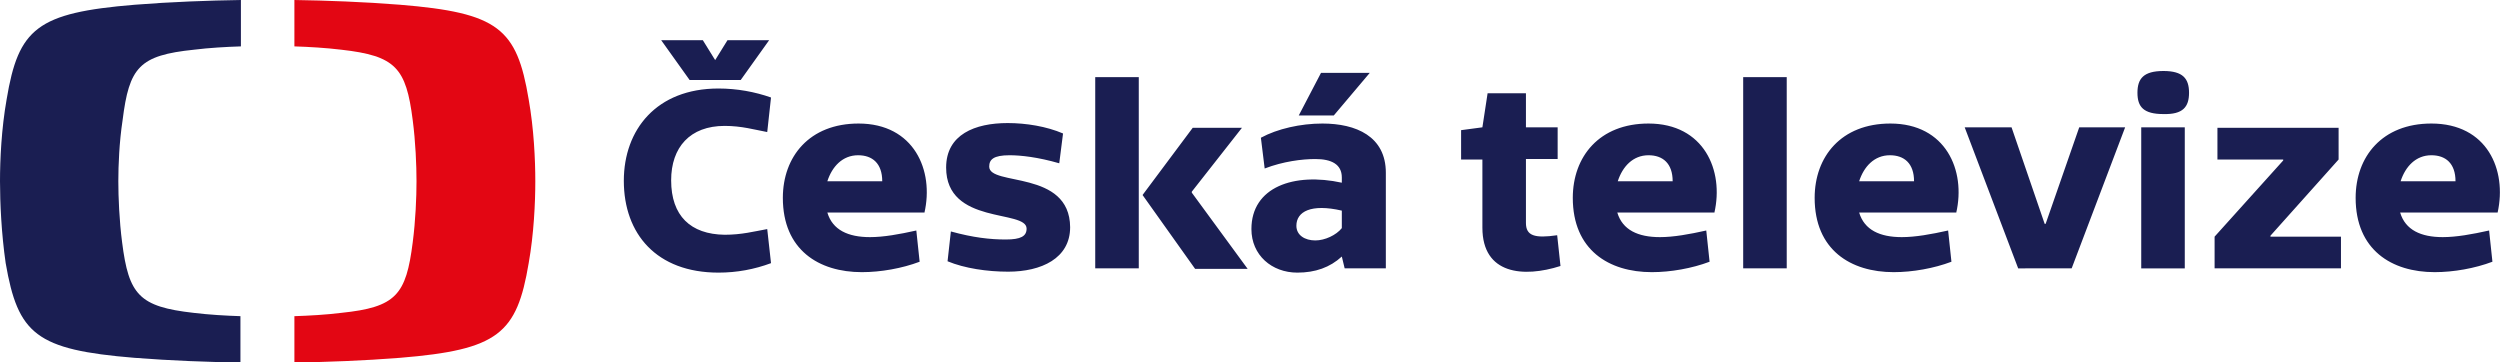
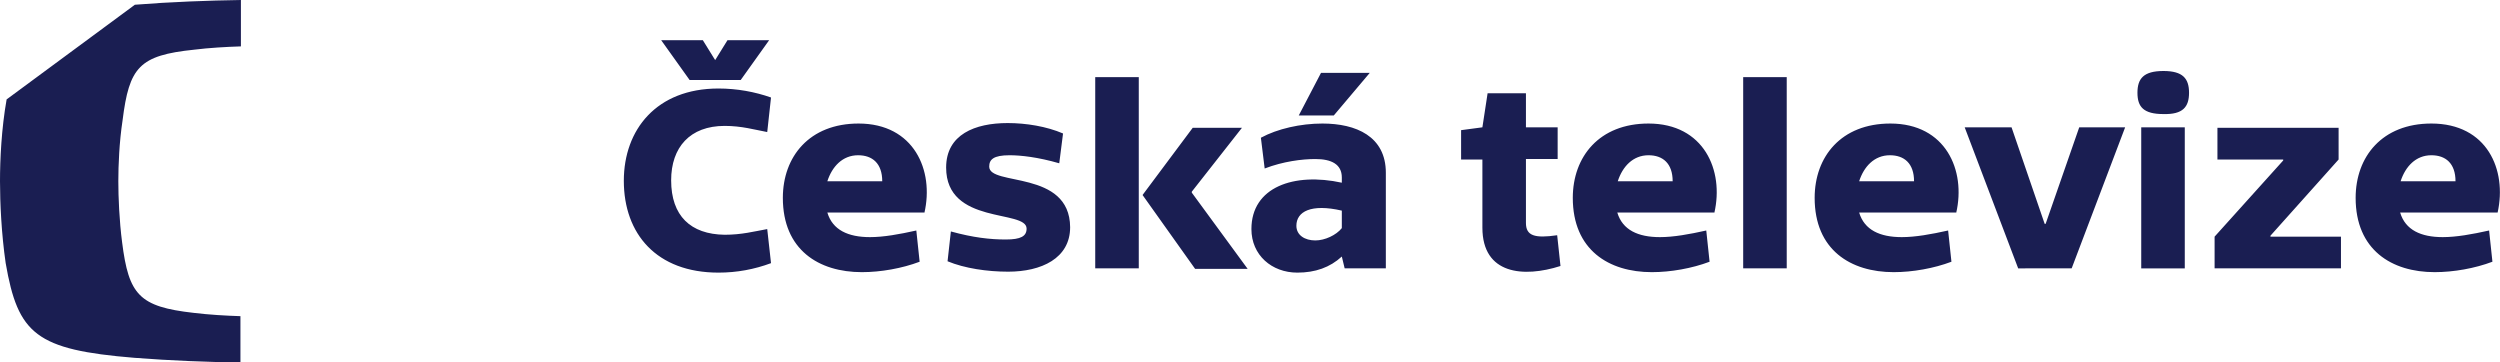
<svg xmlns="http://www.w3.org/2000/svg" version="1.1" x="0px" y="0px" viewBox="0 0 528.2 76.5" style="enable-background:new 0 0 528.2 76.5;" xml:space="preserve">
  <style type="text/css">
	.st0{display:none;}
	.st1{fill:#1A1E52;}
	.st2{fill:#E30613;}
</style>
  <g id="voditka" class="st0">
</g>
  <g id="Vrstva_1">
-     <path class="st1" d="M28.5,1c7.5-0.6,15.7-0.9,22.4-1v9.8c-3.1,0.1-6.7,0.3-9.9,0.7c-11.6,1.2-13.7,3.7-15.1,14.9   C25.2,30,25,34.9,25,38.3c0,3.3,0.2,8.3,0.8,12.9c1.4,11.1,3.6,13.6,15.1,14.9c3.3,0.4,6.8,0.6,9.9,0.7v9.8   c-6.6-0.1-14.8-0.4-22.4-1c-20.8-1.7-24.6-5-27.2-20C0.3,49.4,0,42.8,0,38.3C0,33.8,0.3,27.2,1.4,21C3.9,6,7.8,2.7,28.5,1" />
-     <path class="st2" d="M113.1,38.3c0,4.5-0.3,11.1-1.4,17.3c-2.5,14.9-6.4,18.3-27.2,20c-7.5,0.6-15.7,0.9-22.3,1v-9.8   c3.1-0.1,6.7-0.3,9.9-0.7c11.6-1.2,13.7-3.8,15.1-14.9c0.6-4.6,0.8-9.5,0.8-12.9c0-3.4-0.2-8.3-0.8-12.9   c-1.4-11.1-3.6-13.6-15.1-14.9c-3.3-0.4-6.8-0.6-9.9-0.7V0c6.6,0.1,14.8,0.4,22.3,1c20.8,1.7,24.7,5,27.2,20   C112.8,27.2,113.1,33.8,113.1,38.3" />
+     <path class="st1" d="M28.5,1c7.5-0.6,15.7-0.9,22.4-1v9.8c-3.1,0.1-6.7,0.3-9.9,0.7c-11.6,1.2-13.7,3.7-15.1,14.9   C25.2,30,25,34.9,25,38.3c0,3.3,0.2,8.3,0.8,12.9c1.4,11.1,3.6,13.6,15.1,14.9c3.3,0.4,6.8,0.6,9.9,0.7v9.8   c-6.6-0.1-14.8-0.4-22.4-1c-20.8-1.7-24.6-5-27.2-20C0.3,49.4,0,42.8,0,38.3C0,33.8,0.3,27.2,1.4,21" />
    <path class="st1" d="M461.6,26.9h-9.2v29.8h9.2V26.9z M156.5,16.9l6-8.4h-8.8l-2.6,4.2l-2.6-4.2h-8.8l6,8.4H156.5z M141.8,38.1   c0-7,4-11.5,11.3-11.5c3.6,0,6.3,0.8,9,1.3l0.8-7.3c-3.4-1.2-7.2-1.9-11.1-1.9c-13.1,0-20,8.7-20,19.5c0,11.2,6.9,19.4,20,19.4   c3.9,0,7.6-0.7,11.1-2l-0.8-7.2c-2.8,0.5-5.4,1.2-9,1.2C145.9,49.5,141.8,45.6,141.8,38.1 M186.4,38.3h-11.6c1-3.1,3.2-5.5,6.5-5.5   C184.3,32.8,186.4,34.5,186.4,38.3 M195.3,45c2.1-9-2.2-18.9-13.9-18.9c-10.4,0-16,7-16,15.7c0,11,7.6,15.7,16.7,15.7   c4,0,8.5-0.8,12.2-2.2l-0.7-6.6c-3.6,0.8-6.9,1.4-9.8,1.4c-4.6,0-7.9-1.5-9-5.2H195.3z M209,35.2c0-1.5,0.9-2.4,4.3-2.4   c2.4,0,6,0.4,10.5,1.7l0.8-6.3c-3.5-1.5-7.8-2.2-11.7-2.2c-6.9,0-13,2.4-13,9.4c0,12.2,17,8.8,17,12.9c0,1.6-1.2,2.3-4.4,2.3   c-3.3,0-6.9-0.4-11.6-1.7l-0.7,6.3c3.6,1.5,8.4,2.2,12.8,2.2c7,0,13.1-2.8,13.1-9.4C226,35.8,209,39.4,209,35.2 M231.4,56.7h9.2   V16.3h-9.2V56.7z M251.8,40.7v-0.2l10.6-13.5H252l-10.6,14.2l11.1,15.6h11.1L251.8,40.7z M281.8,24.4l7.6-9h-10.3l-4.7,9H281.8z    M283.5,48.2c-1.2,1.5-3.6,2.6-5.6,2.6c-2.2,0-4-1.1-4-3.1c0-3,3.1-4.7,9.6-3.2V48.2z M284.1,56.7h8.7V36.5   c0-7.7-6.3-10.4-13.4-10.4c-4.6,0-9.5,1.1-13,3l0.8,6.5c3.9-1.5,7.9-2,10.7-2c3.4,0,5.6,1.1,5.6,3.9v1.1   c-10.1-2.2-19.1,0.9-19.1,9.8c0,5.5,4.3,9.2,9.7,9.2c3.8,0,6.9-1.1,9.4-3.4L284.1,56.7z M322.4,47.1V33.6h6.7v-6.7h-6.7v-7.2h-8.1   l-1.1,7.2l-4.5,0.6v6.2h4.5v14.4c0,9.9,8.7,10.6,16.5,8.1l-0.7-6.5C324.2,50.4,322.4,49.8,322.4,47.1 M353.4,38.3h-11.6   c1-3.1,3.2-5.5,6.5-5.5C351.3,32.8,353.4,34.5,353.4,38.3 M362.2,45c2.1-9-2.2-18.9-13.9-18.9c-10.4,0-16,7-16,15.7   c0,11,7.6,15.7,16.7,15.7c4,0,8.5-0.8,12.2-2.2l-0.7-6.6c-3.6,0.8-6.9,1.4-9.8,1.4c-4.6,0-7.9-1.5-9-5.2H362.2z M368.3,56.7h9.2   V16.3h-9.2V56.7z M404.4,38.3h-11.6c1-3.1,3.2-5.5,6.5-5.5C402.3,32.8,404.4,34.5,404.4,38.3 M413.3,45c2.1-9-2.2-18.9-13.9-18.9   c-10.4,0-16,7-16,15.7c0,11,7.6,15.7,16.7,15.7c4,0,8.5-0.8,12.2-2.2l-0.7-6.6c-3.6,0.8-6.9,1.4-9.8,1.4c-4.6,0-7.9-1.5-9-5.2   H413.3z M437.7,56.7L449,26.9h-9.7l-7.1,20.4H432L425,26.9h-9.9l11.3,29.8H437.7z M462.5,19.6c0-3-1.3-4.6-5.4-4.6   c-4.2,0-5.5,1.6-5.5,4.6c0,3,1.3,4.5,5.5,4.5C461.2,24.2,462.5,22.6,462.5,19.6 M467.9,56.7h26.7v-6.7h-14.9v-0.2l14.4-16.1v-6.7   h-25.6v6.7h13.9v0.2L467.9,50V56.7z M518.8,38.3h-11.6c1-3.1,3.2-5.5,6.5-5.5C516.7,32.8,518.8,34.5,518.8,38.3 M513.7,26.1   c-10.4,0-16,7-16,15.7c0,11,7.6,15.7,16.7,15.7c4,0,8.5-0.8,12.2-2.2l-0.7-6.6c-3.6,0.8-6.9,1.4-9.8,1.4c-4.6,0-7.9-1.5-9-5.2h20.6   C529.7,35.9,525.5,26.1,513.7,26.1" />
  </g>
</svg>